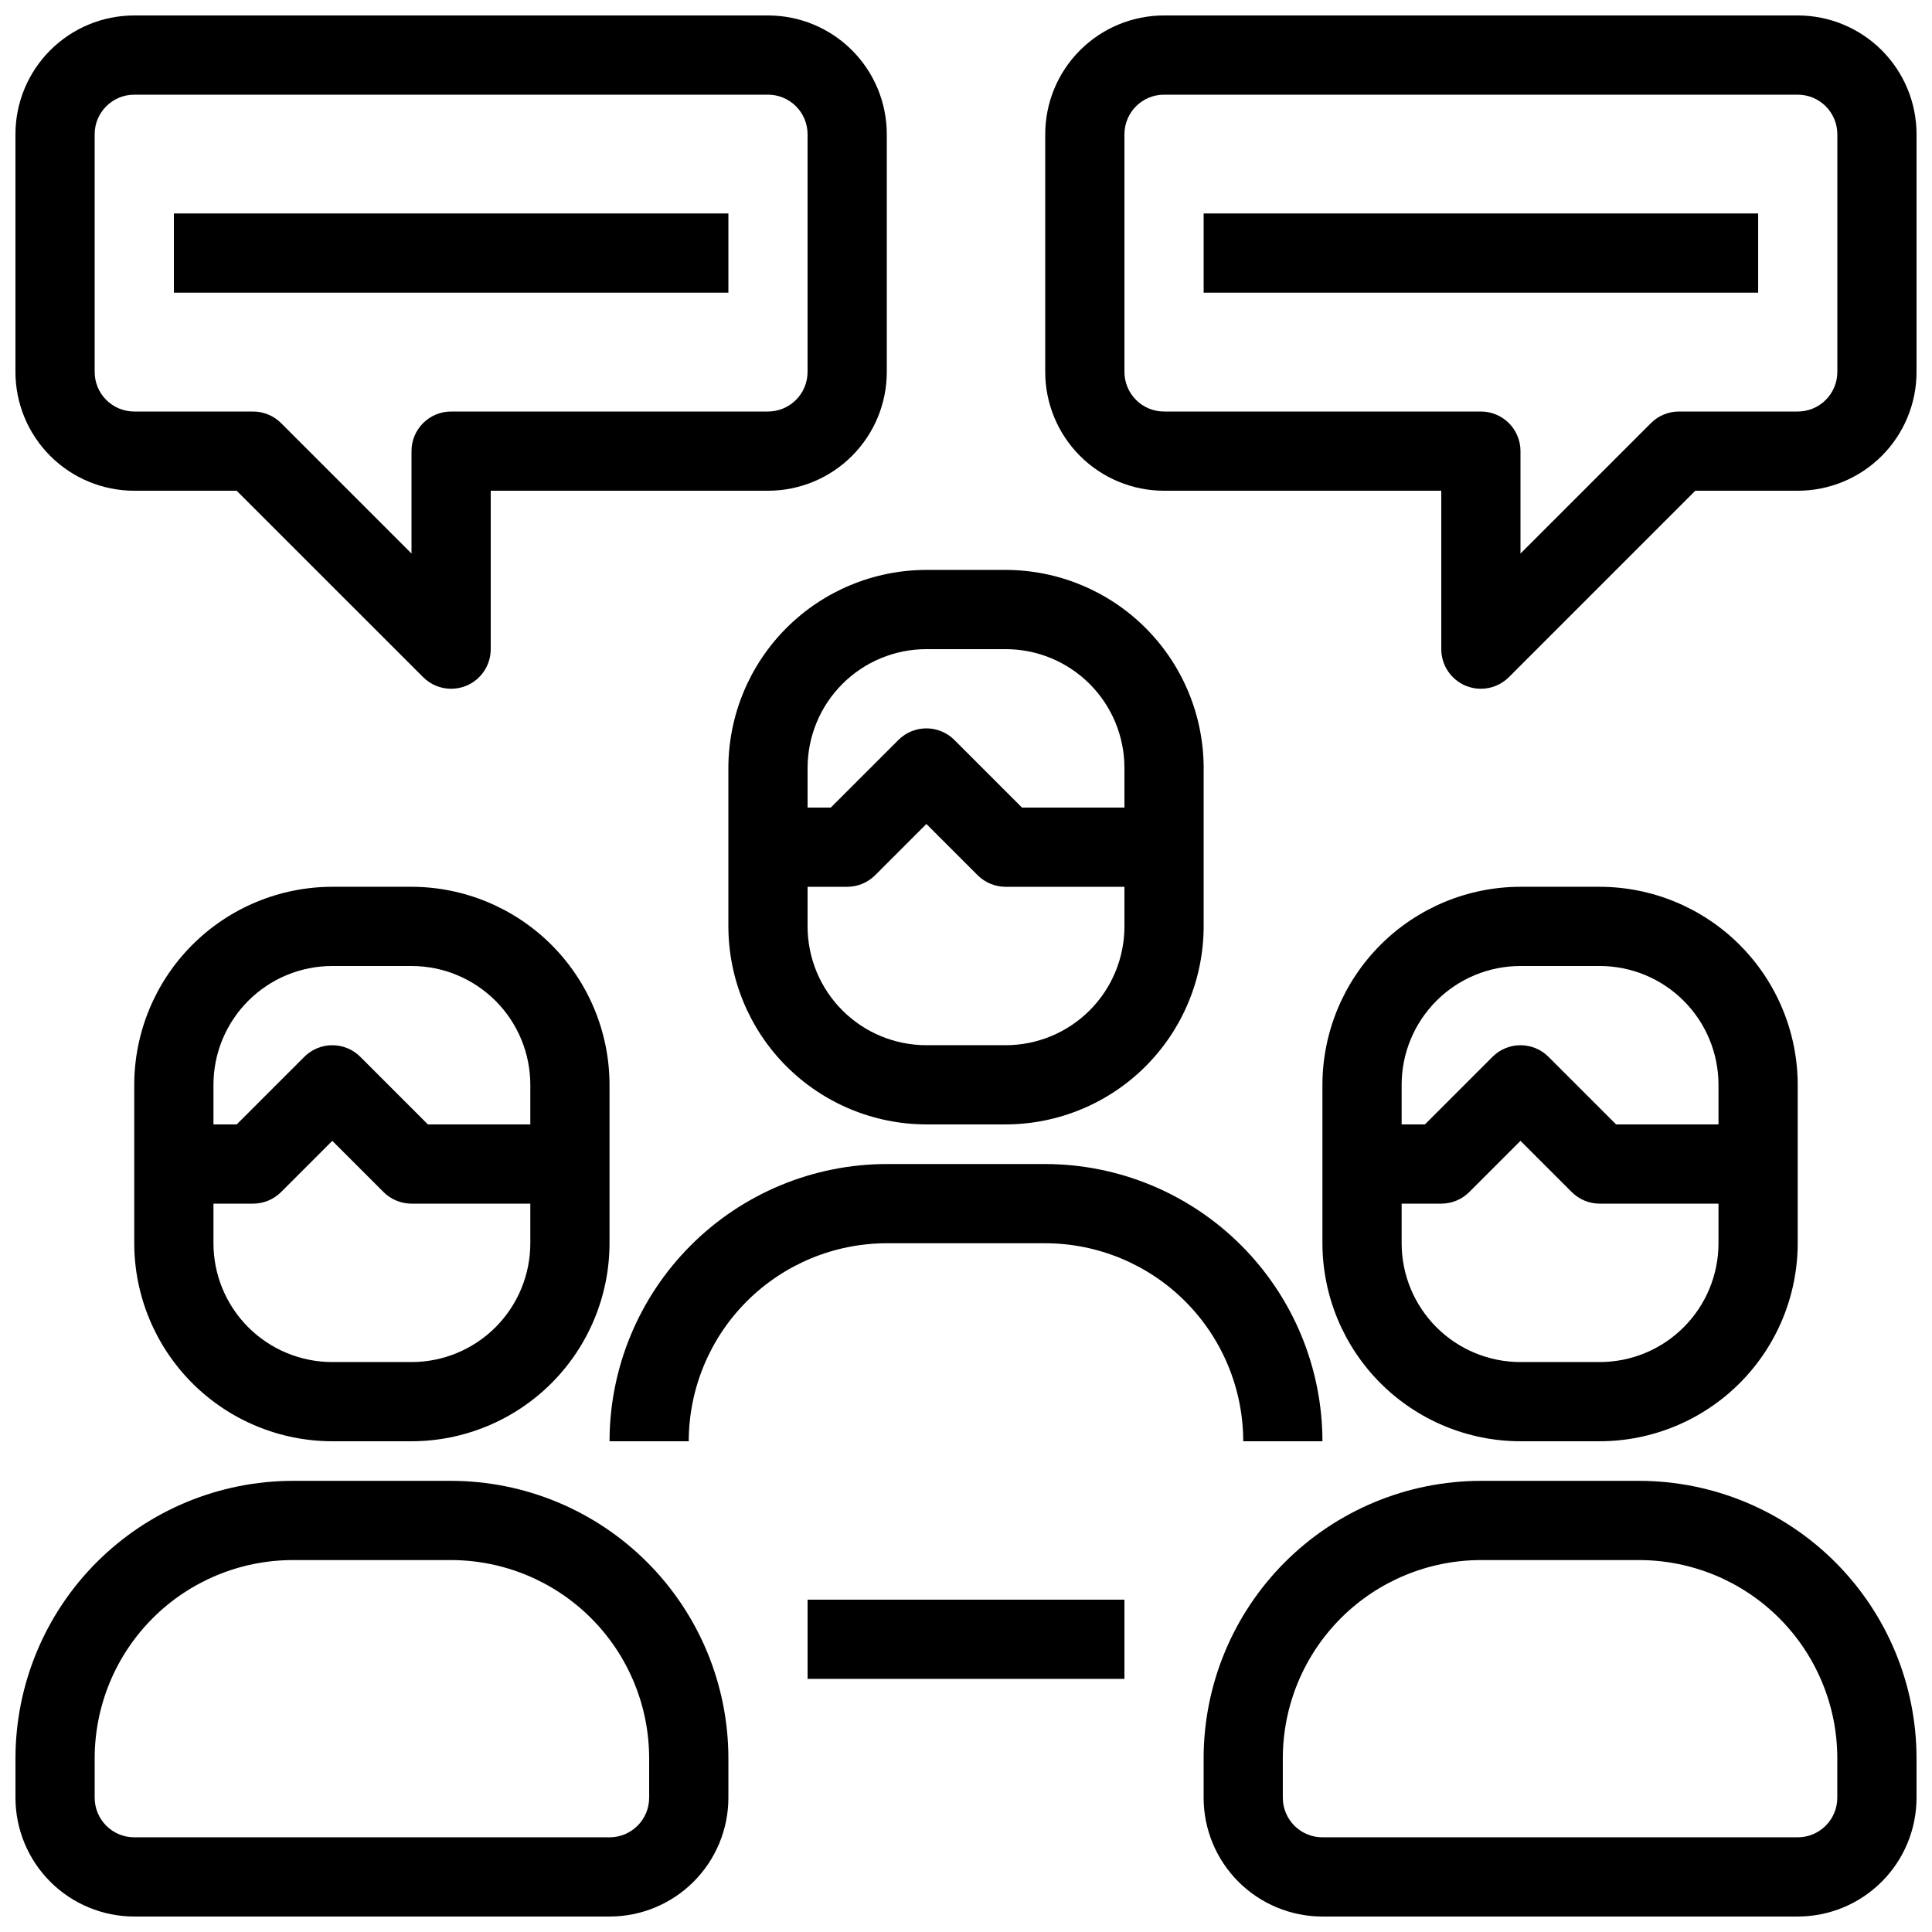
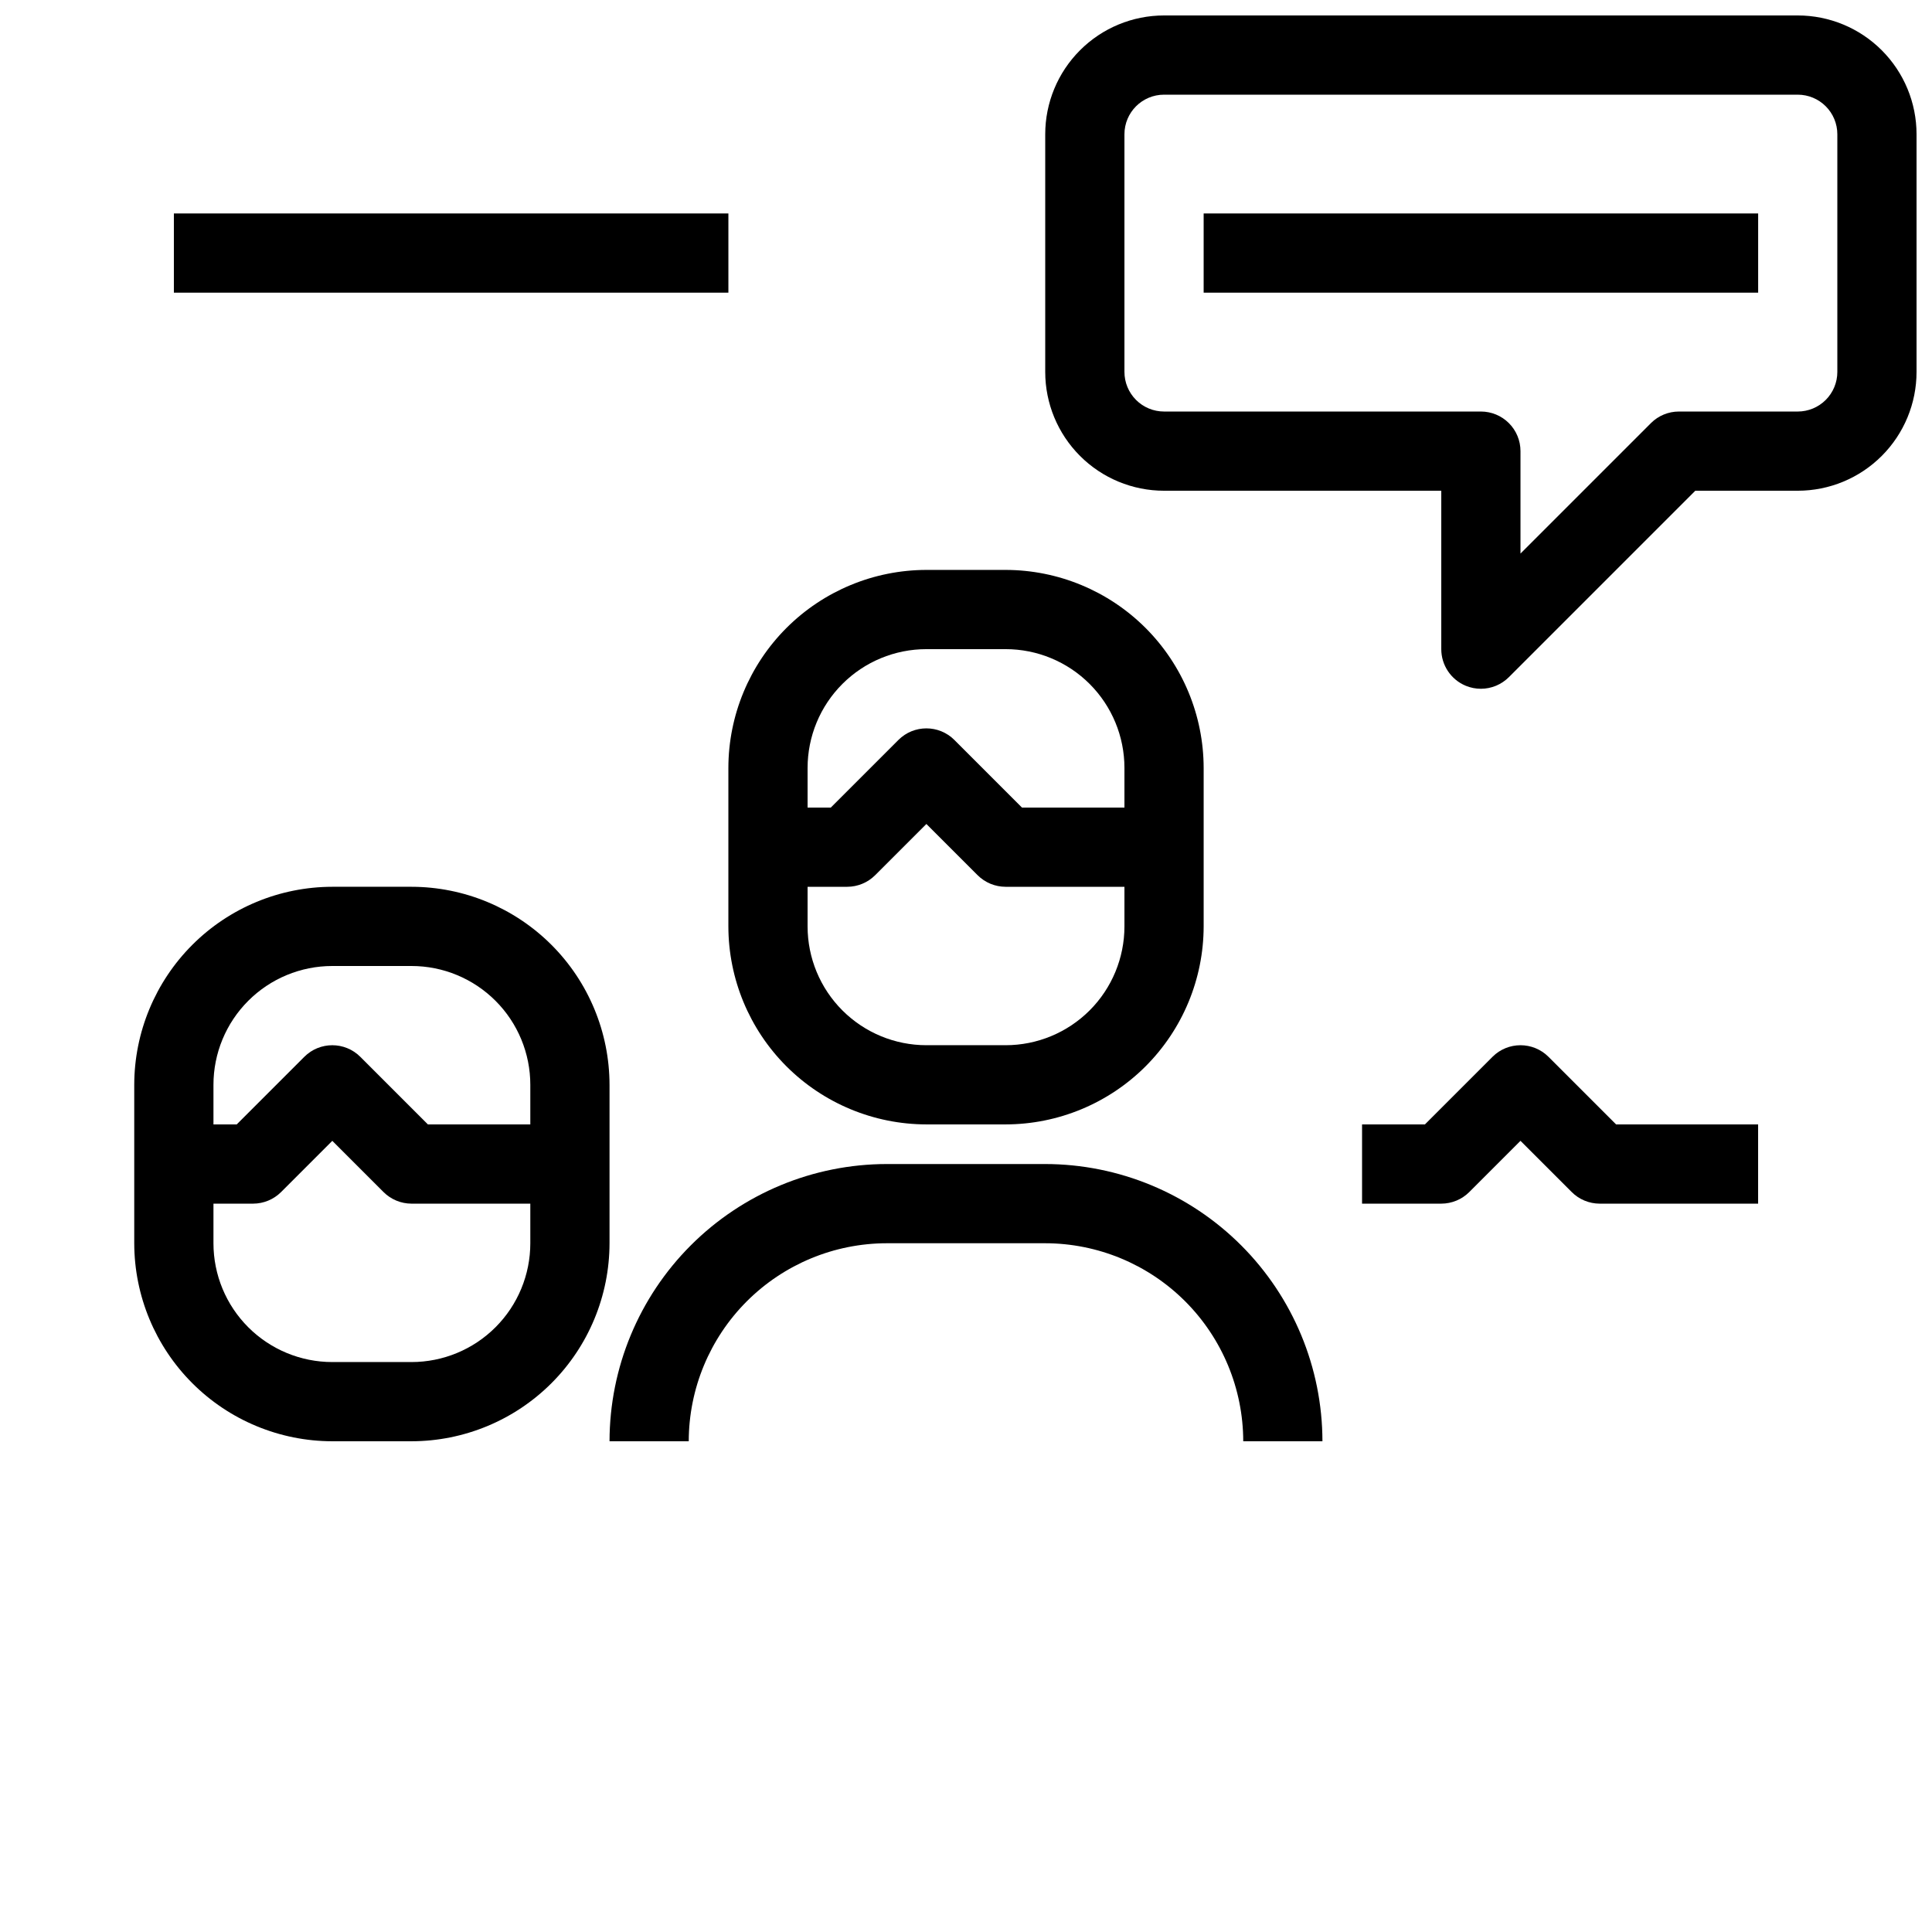
<svg xmlns="http://www.w3.org/2000/svg" width="800px" height="800px" version="1.1" viewBox="144 144 512 512">
  <defs>
    <clipPath id="d">
      <path d="m148.09 536h189.91v115.9h-189.91z" />
    </clipPath>
    <clipPath id="c">
-       <path d="m462 536h189.9v115.9h-189.9z" />
-     </clipPath>
+       </clipPath>
    <clipPath id="b">
      <path d="m420 148.09h231.9v178.91h-231.9z" />
    </clipPath>
    <clipPath id="a">
      <path d="m148.09 148.09h231.91v178.91h-231.91z" />
    </clipPath>
  </defs>
  <path d="m410.5 441.98h-20.992c-13.914-0.02-27.254-5.555-37.094-15.391-9.836-9.84-15.371-23.18-15.387-37.09v-41.984c0.016-13.914 5.551-27.254 15.387-37.094 9.84-9.836 23.18-15.371 37.094-15.387h20.992c13.91 0.016 27.25 5.551 37.09 15.387 9.836 9.84 15.371 23.18 15.391 37.094v41.984c-0.02 13.91-5.555 27.25-15.391 37.09-9.84 9.836-23.18 15.371-37.09 15.391zm-20.992-125.95c-8.352 0-16.363 3.316-22.266 9.223-5.906 5.902-9.223 13.914-9.223 22.266v41.984c0 8.352 3.316 16.359 9.223 22.266 5.902 5.902 13.914 9.223 22.266 9.223h20.992c8.352 0 16.359-3.32 22.266-9.223 5.902-5.906 9.223-13.914 9.223-22.266v-41.984c0-8.352-3.32-16.363-9.223-22.266-5.906-5.906-13.914-9.223-22.266-9.223z" />
  <path d="m452.48 379.01h-41.984c-2.785-0.004-5.453-1.109-7.422-3.078l-13.57-13.57-13.57 13.57h-0.004c-1.965 1.969-4.637 3.074-7.418 3.078h-20.992v-20.992h16.648l17.918-17.918h-0.004c4.098-4.098 10.742-4.098 14.84 0l17.918 17.918h37.641z" />
  <path d="m494.46 525.95h-20.988c-0.02-13.91-5.555-27.25-15.391-37.09-9.84-9.836-23.18-15.371-37.09-15.387h-41.984c-13.914 0.016-27.254 5.551-37.094 15.387-9.836 9.84-15.371 23.18-15.387 37.09h-20.992c0.02-19.477 7.769-38.152 21.543-51.926 13.773-13.773 32.449-21.523 51.93-21.543h41.984c19.477 0.02 38.152 7.769 51.926 21.543 13.773 13.773 21.523 32.449 21.543 51.926z" />
  <path d="m253.05 525.95h-20.992c-13.914-0.016-27.254-5.551-37.09-15.387-9.84-9.84-15.375-23.18-15.391-37.09v-41.984c0.016-13.914 5.551-27.254 15.391-37.094 9.836-9.836 23.176-15.371 37.09-15.387h20.992c13.914 0.016 27.25 5.551 37.09 15.387 9.84 9.84 15.371 23.18 15.391 37.094v41.984c-0.02 13.91-5.551 27.25-15.391 37.09-9.84 9.836-23.176 15.371-37.09 15.387zm-20.992-125.95c-8.352 0-16.359 3.316-22.266 9.223-5.906 5.902-9.223 13.914-9.223 22.266v41.984c0 8.348 3.316 16.359 9.223 22.262 5.906 5.906 13.914 9.223 22.266 9.223h20.992c8.352 0 16.359-3.316 22.266-9.223 5.906-5.902 9.223-13.914 9.223-22.262v-41.984c0-8.352-3.316-16.363-9.223-22.266-5.906-5.906-13.914-9.223-22.266-9.223z" />
  <path d="m295.04 462.98h-41.984c-2.785-0.004-5.453-1.109-7.422-3.078l-13.57-13.57-13.57 13.57c-1.969 1.969-4.641 3.074-7.422 3.078h-20.992v-20.992h16.645l17.918-17.918c4.098-4.098 10.742-4.098 14.844 0l17.914 17.918h37.641z" />
  <g clip-path="url(#d)">
-     <path d="m305.54 651.9h-125.95c-8.352 0-16.359-3.316-22.266-9.223-5.906-5.902-9.223-13.914-9.223-22.266v-10.496c0.023-19.477 7.769-38.152 21.543-51.926 13.773-13.773 32.449-21.523 51.93-21.547h41.984c19.48 0.023 38.152 7.773 51.926 21.547 13.777 13.773 21.523 32.449 21.547 51.926v10.496c0 8.352-3.32 16.363-9.223 22.266-5.906 5.906-13.914 9.223-22.266 9.223zm-83.969-94.465c-13.914 0.02-27.254 5.551-37.09 15.391-9.84 9.84-15.375 23.176-15.391 37.09v10.496c0 2.785 1.105 5.453 3.074 7.422s4.637 3.074 7.422 3.074h125.95c2.781 0 5.453-1.105 7.422-3.074s3.074-4.637 3.074-7.422v-10.496c-0.02-13.914-5.551-27.25-15.391-37.09s-23.176-15.371-37.09-15.391z" />
-   </g>
-   <path d="m567.93 525.95h-20.992c-13.91-0.016-27.25-5.551-37.09-15.387-9.836-9.84-15.371-23.18-15.391-37.09v-41.984c0.02-13.914 5.555-27.254 15.391-37.094 9.84-9.836 23.18-15.371 37.09-15.387h20.992c13.914 0.016 27.254 5.551 37.094 15.387 9.836 9.84 15.371 23.18 15.387 37.094v41.984c-0.016 13.91-5.551 27.25-15.387 37.09-9.84 9.836-23.18 15.371-37.094 15.387zm-20.992-125.95c-8.352 0-16.359 3.316-22.266 9.223-5.902 5.902-9.223 13.914-9.223 22.266v41.984c0 8.348 3.32 16.359 9.223 22.262 5.906 5.906 13.914 9.223 22.266 9.223h20.992c8.352 0 16.363-3.316 22.266-9.223 5.906-5.902 9.223-13.914 9.223-22.262v-41.984c0-8.352-3.316-16.363-9.223-22.266-5.902-5.906-13.914-9.223-22.266-9.223z" />
+     </g>
  <path d="m609.92 462.98h-41.984c-2.781-0.004-5.453-1.109-7.418-3.078l-13.574-13.57-13.57 13.57c-1.969 1.969-4.637 3.074-7.422 3.078h-20.992v-20.992h16.648l17.918-17.918c4.098-4.098 10.742-4.098 14.84 0l17.918 17.918h37.637z" />
  <g clip-path="url(#c)">
-     <path d="m620.41 651.9h-125.95c-8.348 0-16.359-3.316-22.262-9.223-5.906-5.902-9.223-13.914-9.223-22.266v-10.496c0.02-19.477 7.769-38.152 21.543-51.926 13.773-13.773 32.449-21.523 51.926-21.547h41.984c19.48 0.023 38.156 7.773 51.93 21.547 13.773 13.773 21.523 32.449 21.543 51.926v10.496c0 8.352-3.316 16.363-9.223 22.266-5.902 5.906-13.914 9.223-22.266 9.223zm-83.969-94.465c-13.91 0.02-27.25 5.551-37.09 15.391-9.836 9.84-15.371 23.176-15.391 37.09v10.496c0 2.785 1.109 5.453 3.074 7.422 1.969 1.969 4.641 3.074 7.422 3.074h125.95c2.785 0 5.453-1.105 7.422-3.074s3.074-4.637 3.074-7.422v-10.496c-0.016-13.914-5.551-27.25-15.387-37.09-9.84-9.84-23.18-15.371-37.094-15.391z" />
+     <path d="m620.41 651.9h-125.95c-8.348 0-16.359-3.316-22.262-9.223-5.906-5.902-9.223-13.914-9.223-22.266v-10.496h41.984c19.48 0.023 38.156 7.773 51.93 21.547 13.773 13.773 21.523 32.449 21.543 51.926v10.496c0 8.352-3.316 16.363-9.223 22.266-5.902 5.906-13.914 9.223-22.266 9.223zm-83.969-94.465c-13.91 0.02-27.25 5.551-37.09 15.391-9.836 9.84-15.371 23.176-15.391 37.09v10.496c0 2.785 1.109 5.453 3.074 7.422 1.969 1.969 4.641 3.074 7.422 3.074h125.95c2.785 0 5.453-1.105 7.422-3.074s3.074-4.637 3.074-7.422v-10.496c-0.016-13.914-5.551-27.25-15.387-37.09-9.84-9.84-23.18-15.371-37.094-15.391z" />
  </g>
-   <path d="m358.02 567.93h83.969v20.992h-83.969z" />
  <g clip-path="url(#b)">
    <path d="m536.45 326.53c-1.379 0.004-2.746-0.27-4.019-0.797-3.922-1.629-6.477-5.457-6.477-9.699v-41.984h-73.469c-8.352 0-16.363-3.316-22.266-9.223-5.906-5.906-9.223-13.914-9.223-22.266v-62.977c0-8.352 3.316-16.359 9.223-22.266 5.902-5.906 13.914-9.223 22.266-9.223h167.93c8.352 0 16.363 3.316 22.266 9.223 5.906 5.906 9.223 13.914 9.223 22.266v62.977c0 8.352-3.316 16.359-9.223 22.266-5.902 5.906-13.914 9.223-22.266 9.223h-27.141l-49.406 49.406v-0.004c-1.969 1.969-4.637 3.078-7.422 3.078zm-83.965-157.44c-5.797 0-10.496 4.699-10.496 10.496v62.977c0 2.781 1.105 5.453 3.074 7.422 1.965 1.969 4.637 3.074 7.422 3.074h83.969-0.004c2.785 0 5.453 1.105 7.422 3.074s3.074 4.637 3.074 7.422v27.145l34.566-34.566c1.965-1.969 4.637-3.074 7.418-3.074h31.488c2.785 0 5.453-1.105 7.422-3.074s3.074-4.641 3.074-7.422v-62.977c0-2.785-1.105-5.453-3.074-7.422s-4.637-3.074-7.422-3.074z" />
  </g>
  <g clip-path="url(#a)">
-     <path d="m263.55 326.53c-2.785 0-5.453-1.109-7.422-3.078l-49.406-49.402h-27.141c-8.352 0-16.359-3.316-22.266-9.223s-9.223-13.914-9.223-22.266v-62.977c0-8.352 3.316-16.359 9.223-22.266s13.914-9.223 22.266-9.223h167.94c8.352 0 16.359 3.316 22.266 9.223 5.902 5.906 9.223 13.914 9.223 22.266v62.977c0 8.352-3.32 16.359-9.223 22.266-5.906 5.906-13.914 9.223-22.266 9.223h-73.473v41.984c0 4.242-2.555 8.07-6.477 9.699-1.273 0.527-2.641 0.801-4.019 0.797zm-83.969-157.44c-5.797 0-10.496 4.699-10.496 10.496v62.977c0 2.781 1.105 5.453 3.074 7.422s4.637 3.074 7.422 3.074h31.488c2.781 0 5.453 1.105 7.422 3.074l34.562 34.562v-27.141c0-5.797 4.699-10.496 10.496-10.496h83.969c2.781 0 5.453-1.105 7.422-3.074s3.074-4.641 3.074-7.422v-62.977c0-2.785-1.105-5.453-3.074-7.422s-4.641-3.074-7.422-3.074z" />
-   </g>
+     </g>
  <path d="m190.08 200.57h146.95v20.992h-146.95z" />
  <path d="m462.98 200.57h146.95v20.992h-146.95z" />
</svg>